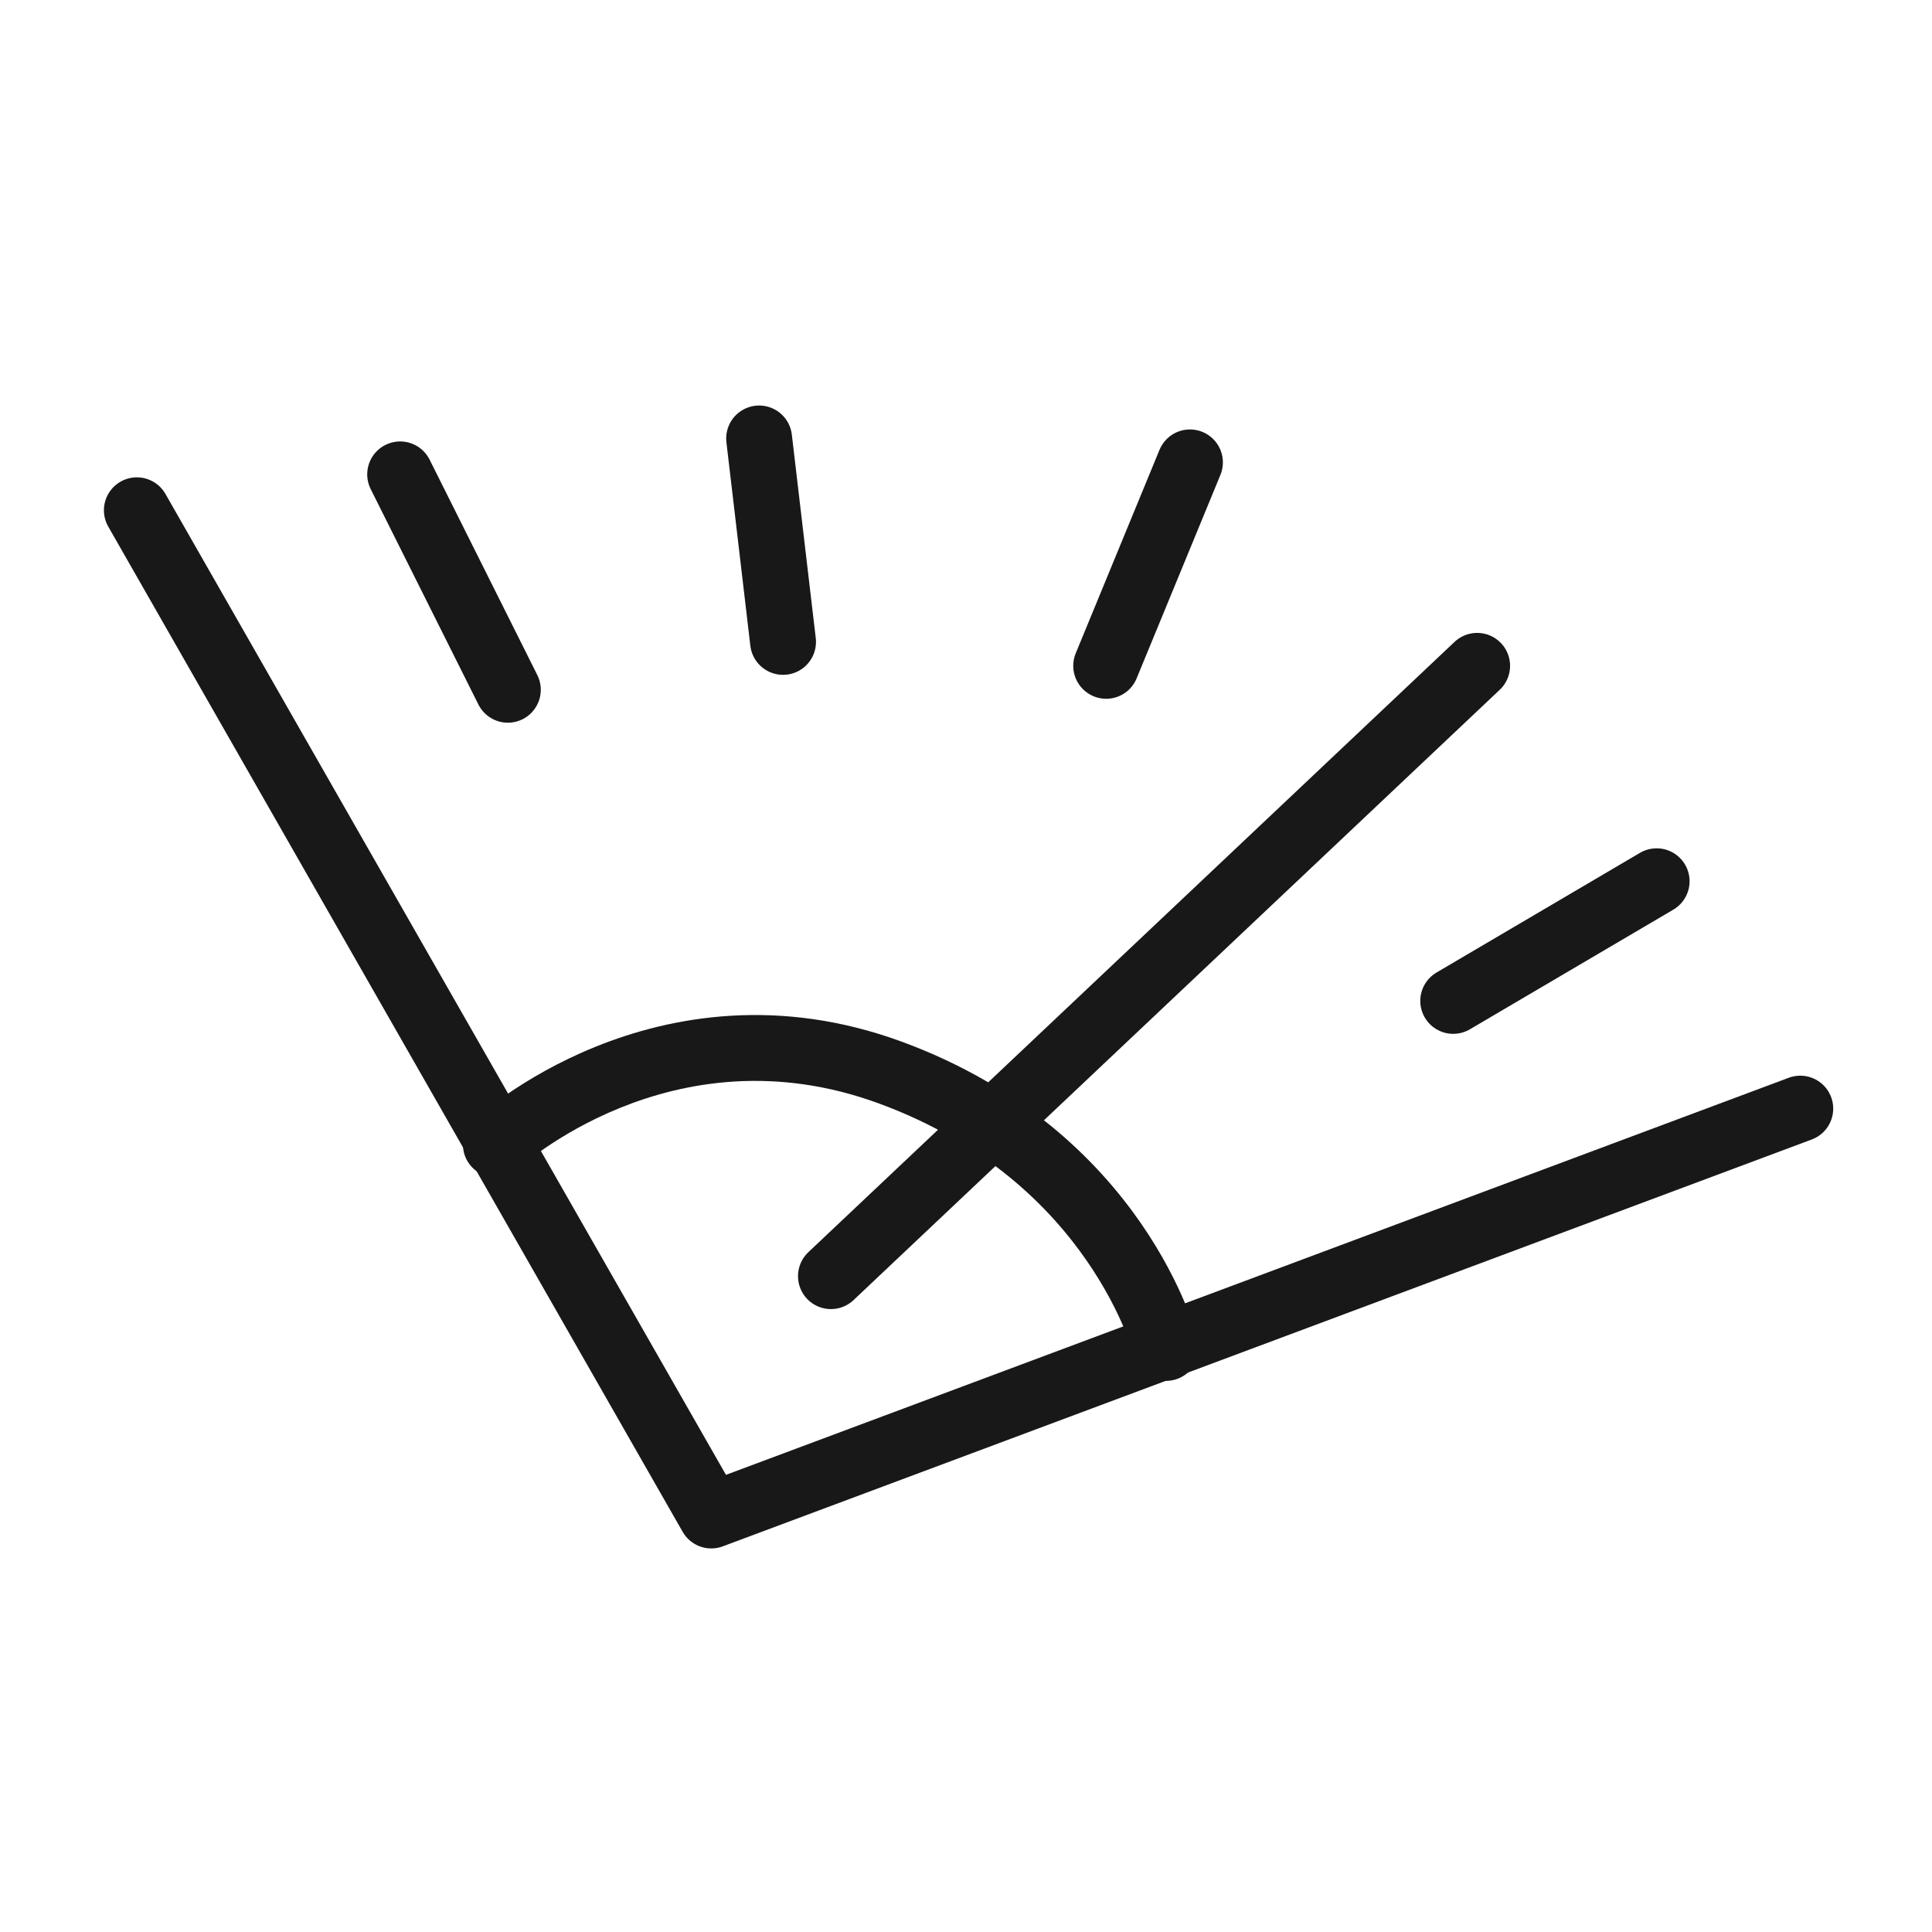
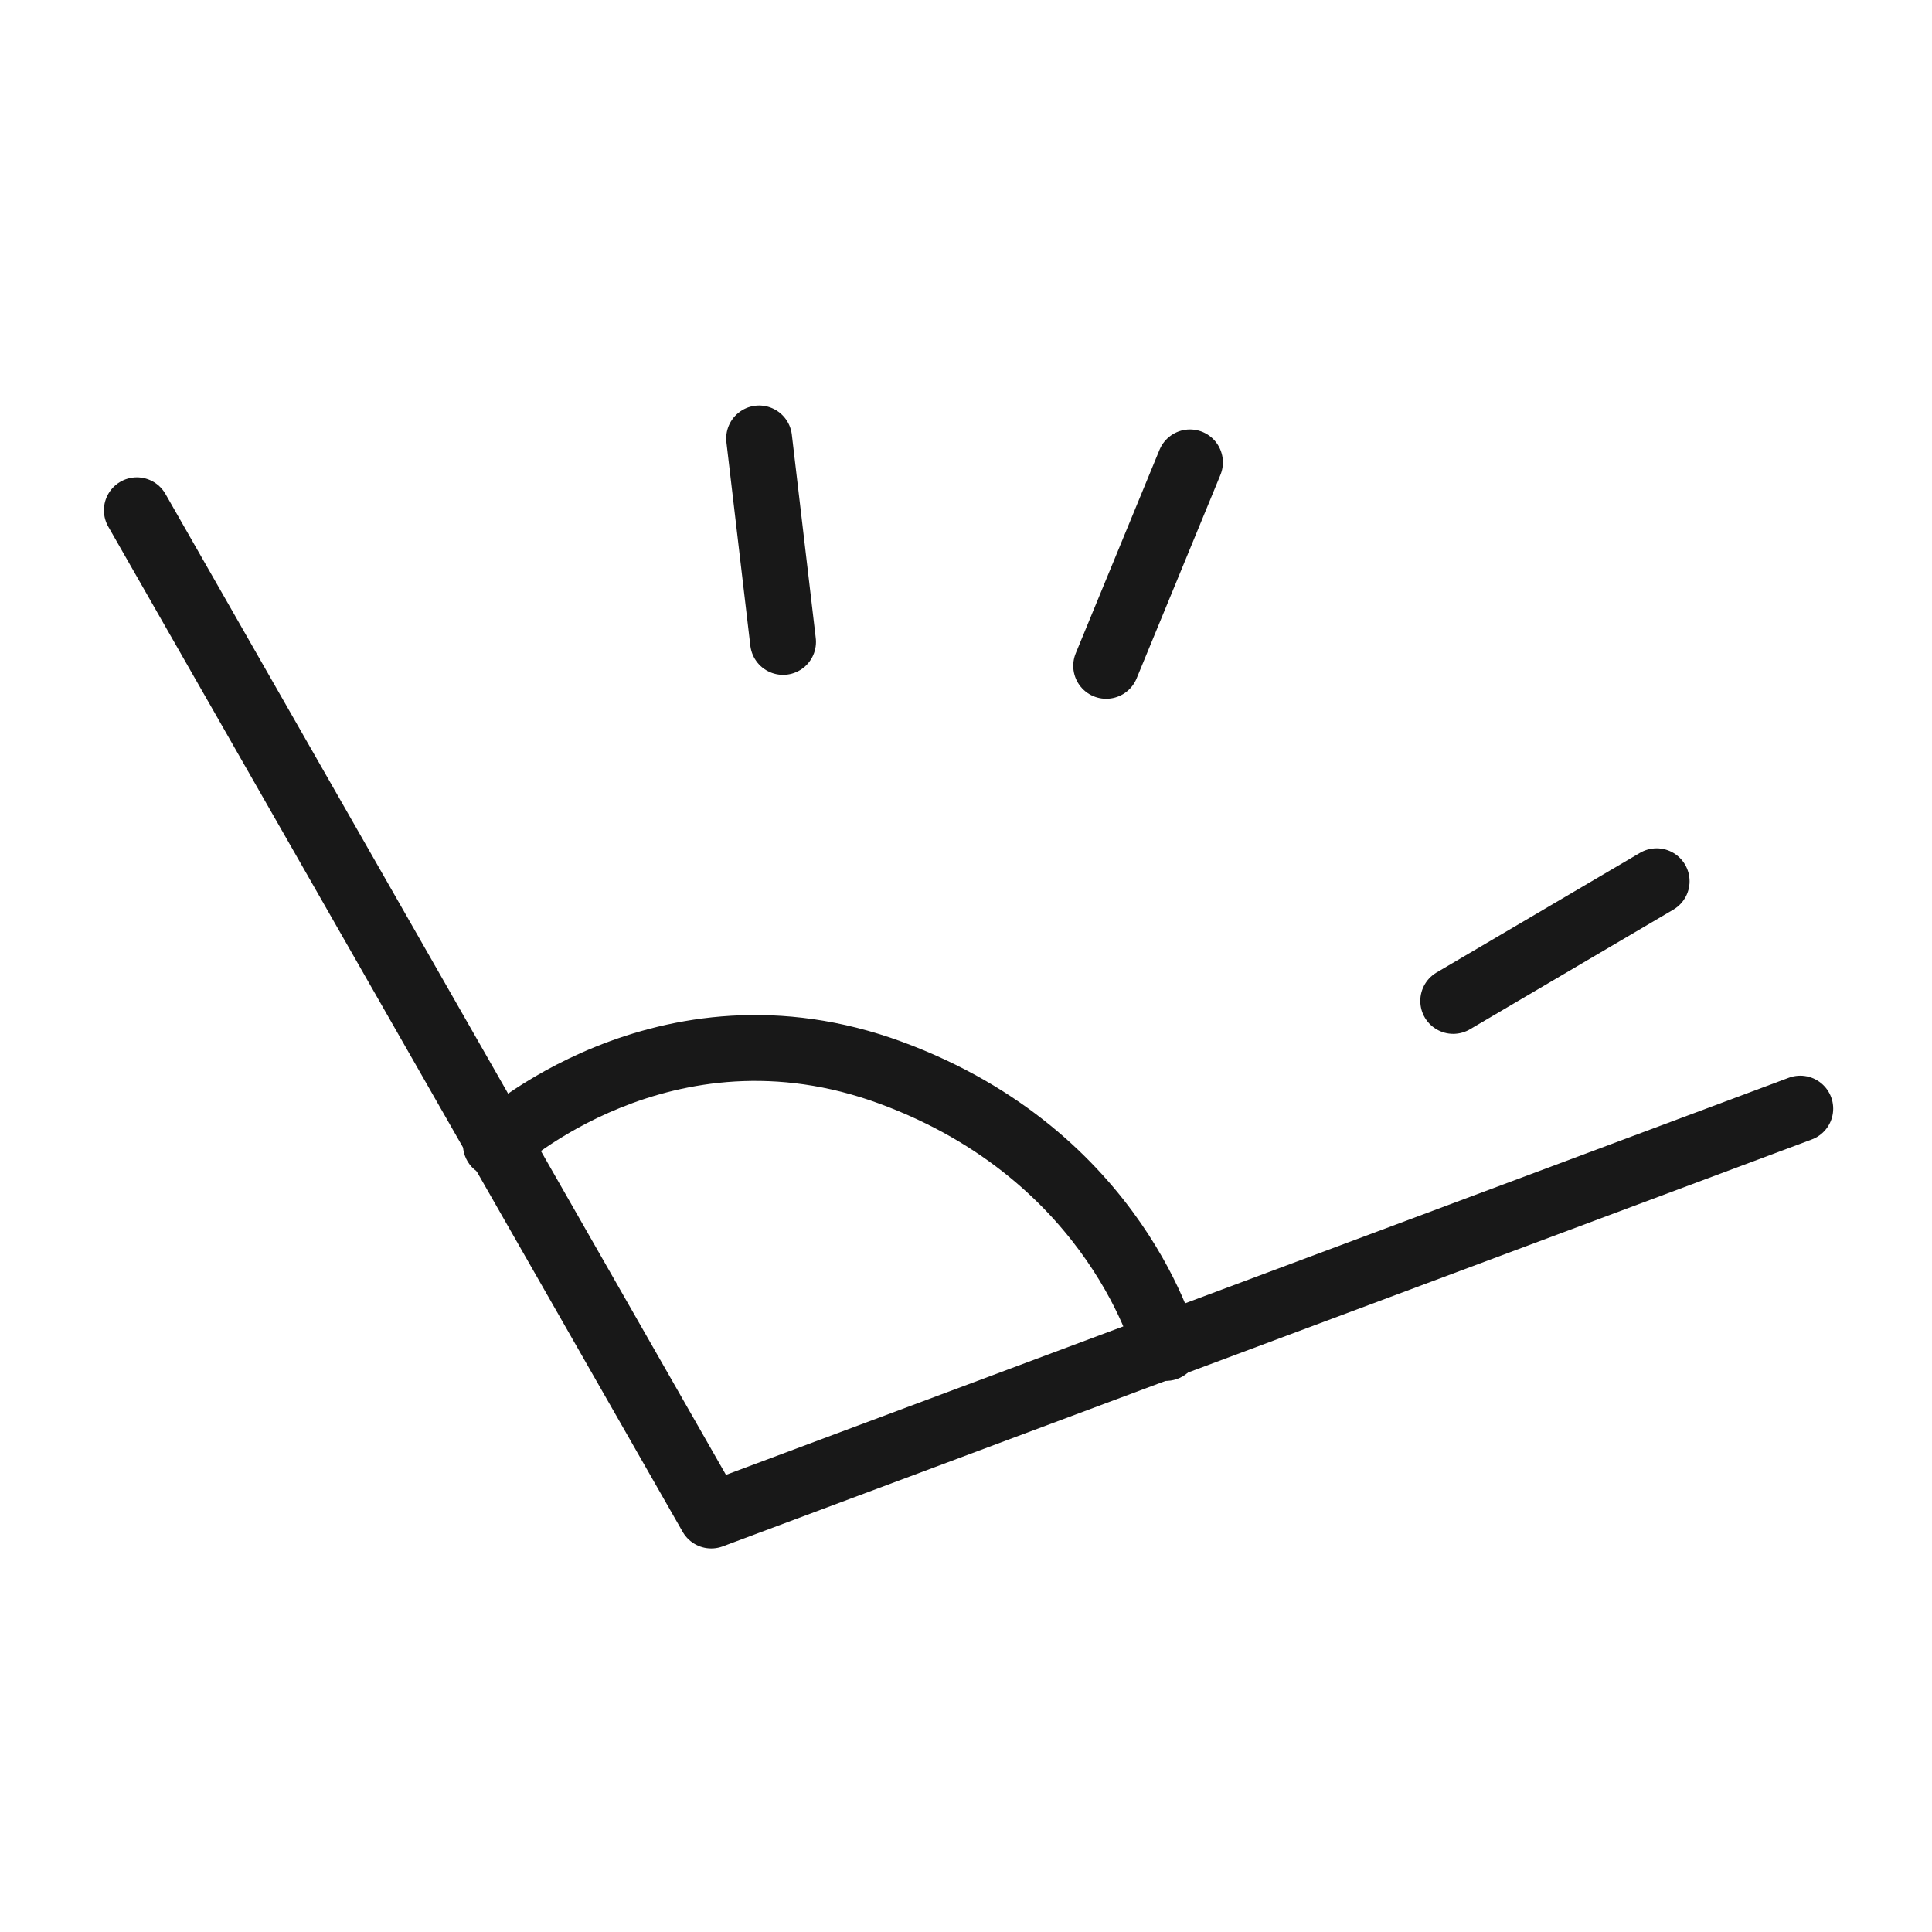
<svg xmlns="http://www.w3.org/2000/svg" width="88" height="88" viewBox="0 0 88 88" fill="none">
  <path d="M50.385 30.328L54.201 21.061" stroke="#181818" stroke-width="3" stroke-linecap="round" />
  <path d="M35.667 29.238L34.577 19.971" stroke="#181818" stroke-width="3" stroke-linecap="round" />
-   <path d="M23.132 31.418L18.226 21.607" stroke="#181818" stroke-width="3" stroke-linecap="round" />
  <path d="M66.192 45.59L75.458 40.14" stroke="#181818" stroke-width="3" stroke-linecap="round" />
-   <path d="M37.848 58.127L67.282 30.328" stroke="#181818" stroke-width="3" stroke-linecap="round" />
  <path d="M21.565 51.032C20.958 51.596 20.923 52.545 21.487 53.152C22.05 53.759 23 53.794 23.607 53.231L21.565 51.032ZM51.655 61.762C51.856 62.565 52.671 63.054 53.474 62.853C54.278 62.652 54.767 61.838 54.566 61.034L51.655 61.762ZM22.586 52.131C23.607 53.231 23.606 53.231 23.606 53.231C23.606 53.232 23.605 53.232 23.605 53.232C23.605 53.233 23.604 53.233 23.604 53.233C23.604 53.233 23.604 53.233 23.604 53.233C23.605 53.232 23.608 53.23 23.612 53.226C23.621 53.218 23.637 53.203 23.66 53.183C23.706 53.143 23.78 53.08 23.881 52.998C24.082 52.834 24.389 52.596 24.791 52.319C25.598 51.763 26.779 51.054 28.258 50.456C31.206 49.265 35.309 48.52 40.055 50.269L41.092 47.454C35.482 45.387 30.591 46.277 27.134 47.675C25.411 48.371 24.036 49.196 23.089 49.849C22.614 50.176 22.244 50.462 21.987 50.671C21.859 50.776 21.759 50.861 21.688 50.922C21.653 50.953 21.625 50.978 21.604 50.997C21.594 51.006 21.586 51.014 21.579 51.02C21.576 51.023 21.573 51.025 21.571 51.027C21.57 51.028 21.569 51.029 21.568 51.03C21.567 51.03 21.567 51.031 21.566 51.031C21.566 51.032 21.565 51.032 22.586 52.131ZM40.055 50.269C44.897 52.052 47.798 54.966 49.492 57.414C50.343 58.643 50.891 59.757 51.224 60.553C51.39 60.951 51.502 61.268 51.57 61.479C51.604 61.584 51.627 61.662 51.641 61.711C51.648 61.735 51.653 61.751 51.655 61.76C51.656 61.764 51.657 61.767 51.657 61.767C51.657 61.767 51.657 61.767 51.656 61.766C51.656 61.765 51.656 61.765 51.656 61.764C51.656 61.764 51.656 61.763 51.656 61.763C51.656 61.762 51.655 61.762 53.111 61.398C54.566 61.034 54.566 61.033 54.565 61.032C54.565 61.032 54.565 61.031 54.565 61.031C54.565 61.029 54.564 61.028 54.564 61.027C54.563 61.024 54.562 61.02 54.561 61.016C54.559 61.008 54.556 60.998 54.553 60.985C54.547 60.961 54.538 60.928 54.526 60.887C54.503 60.806 54.469 60.693 54.423 60.552C54.332 60.271 54.192 59.877 53.992 59.398C53.592 58.44 52.948 57.135 51.959 55.706C49.975 52.84 46.607 49.485 41.092 47.454L40.055 50.269Z" fill="#181818" />
  <path d="M6.233 23.242L32.397 69.029L82 50.496" stroke="#181818" stroke-width="3" stroke-linecap="round" stroke-linejoin="round" />
</svg>